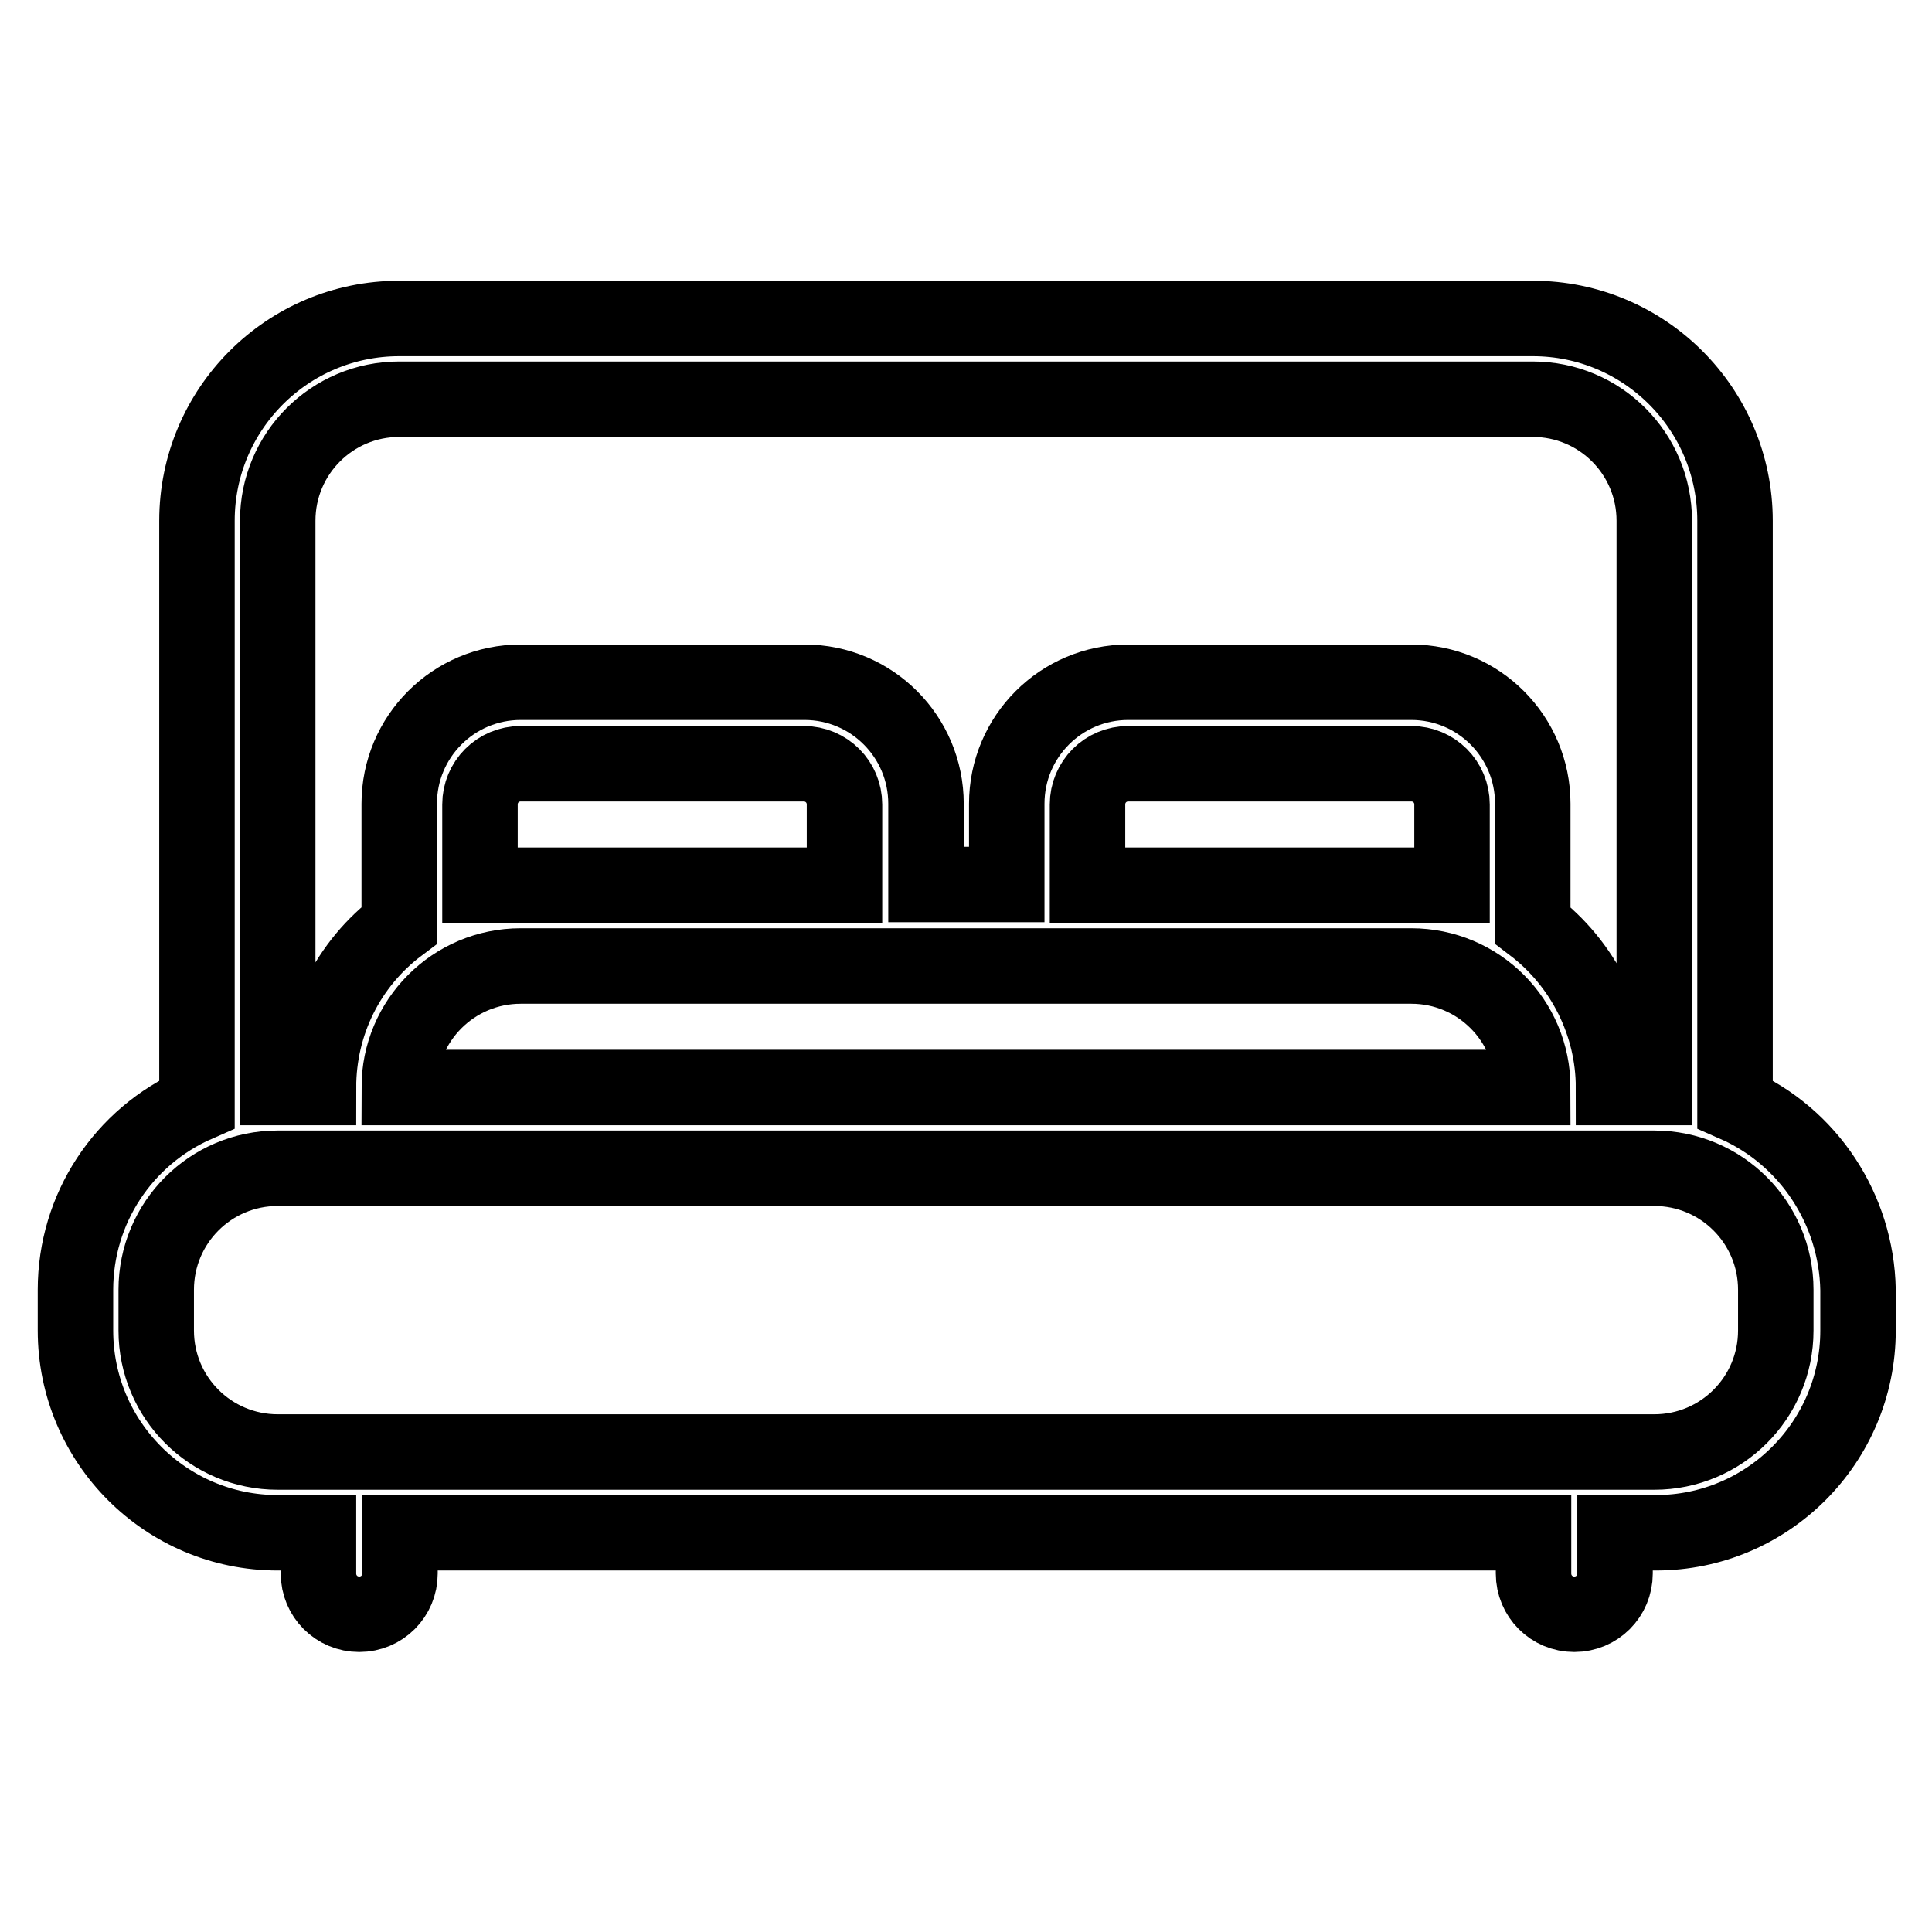
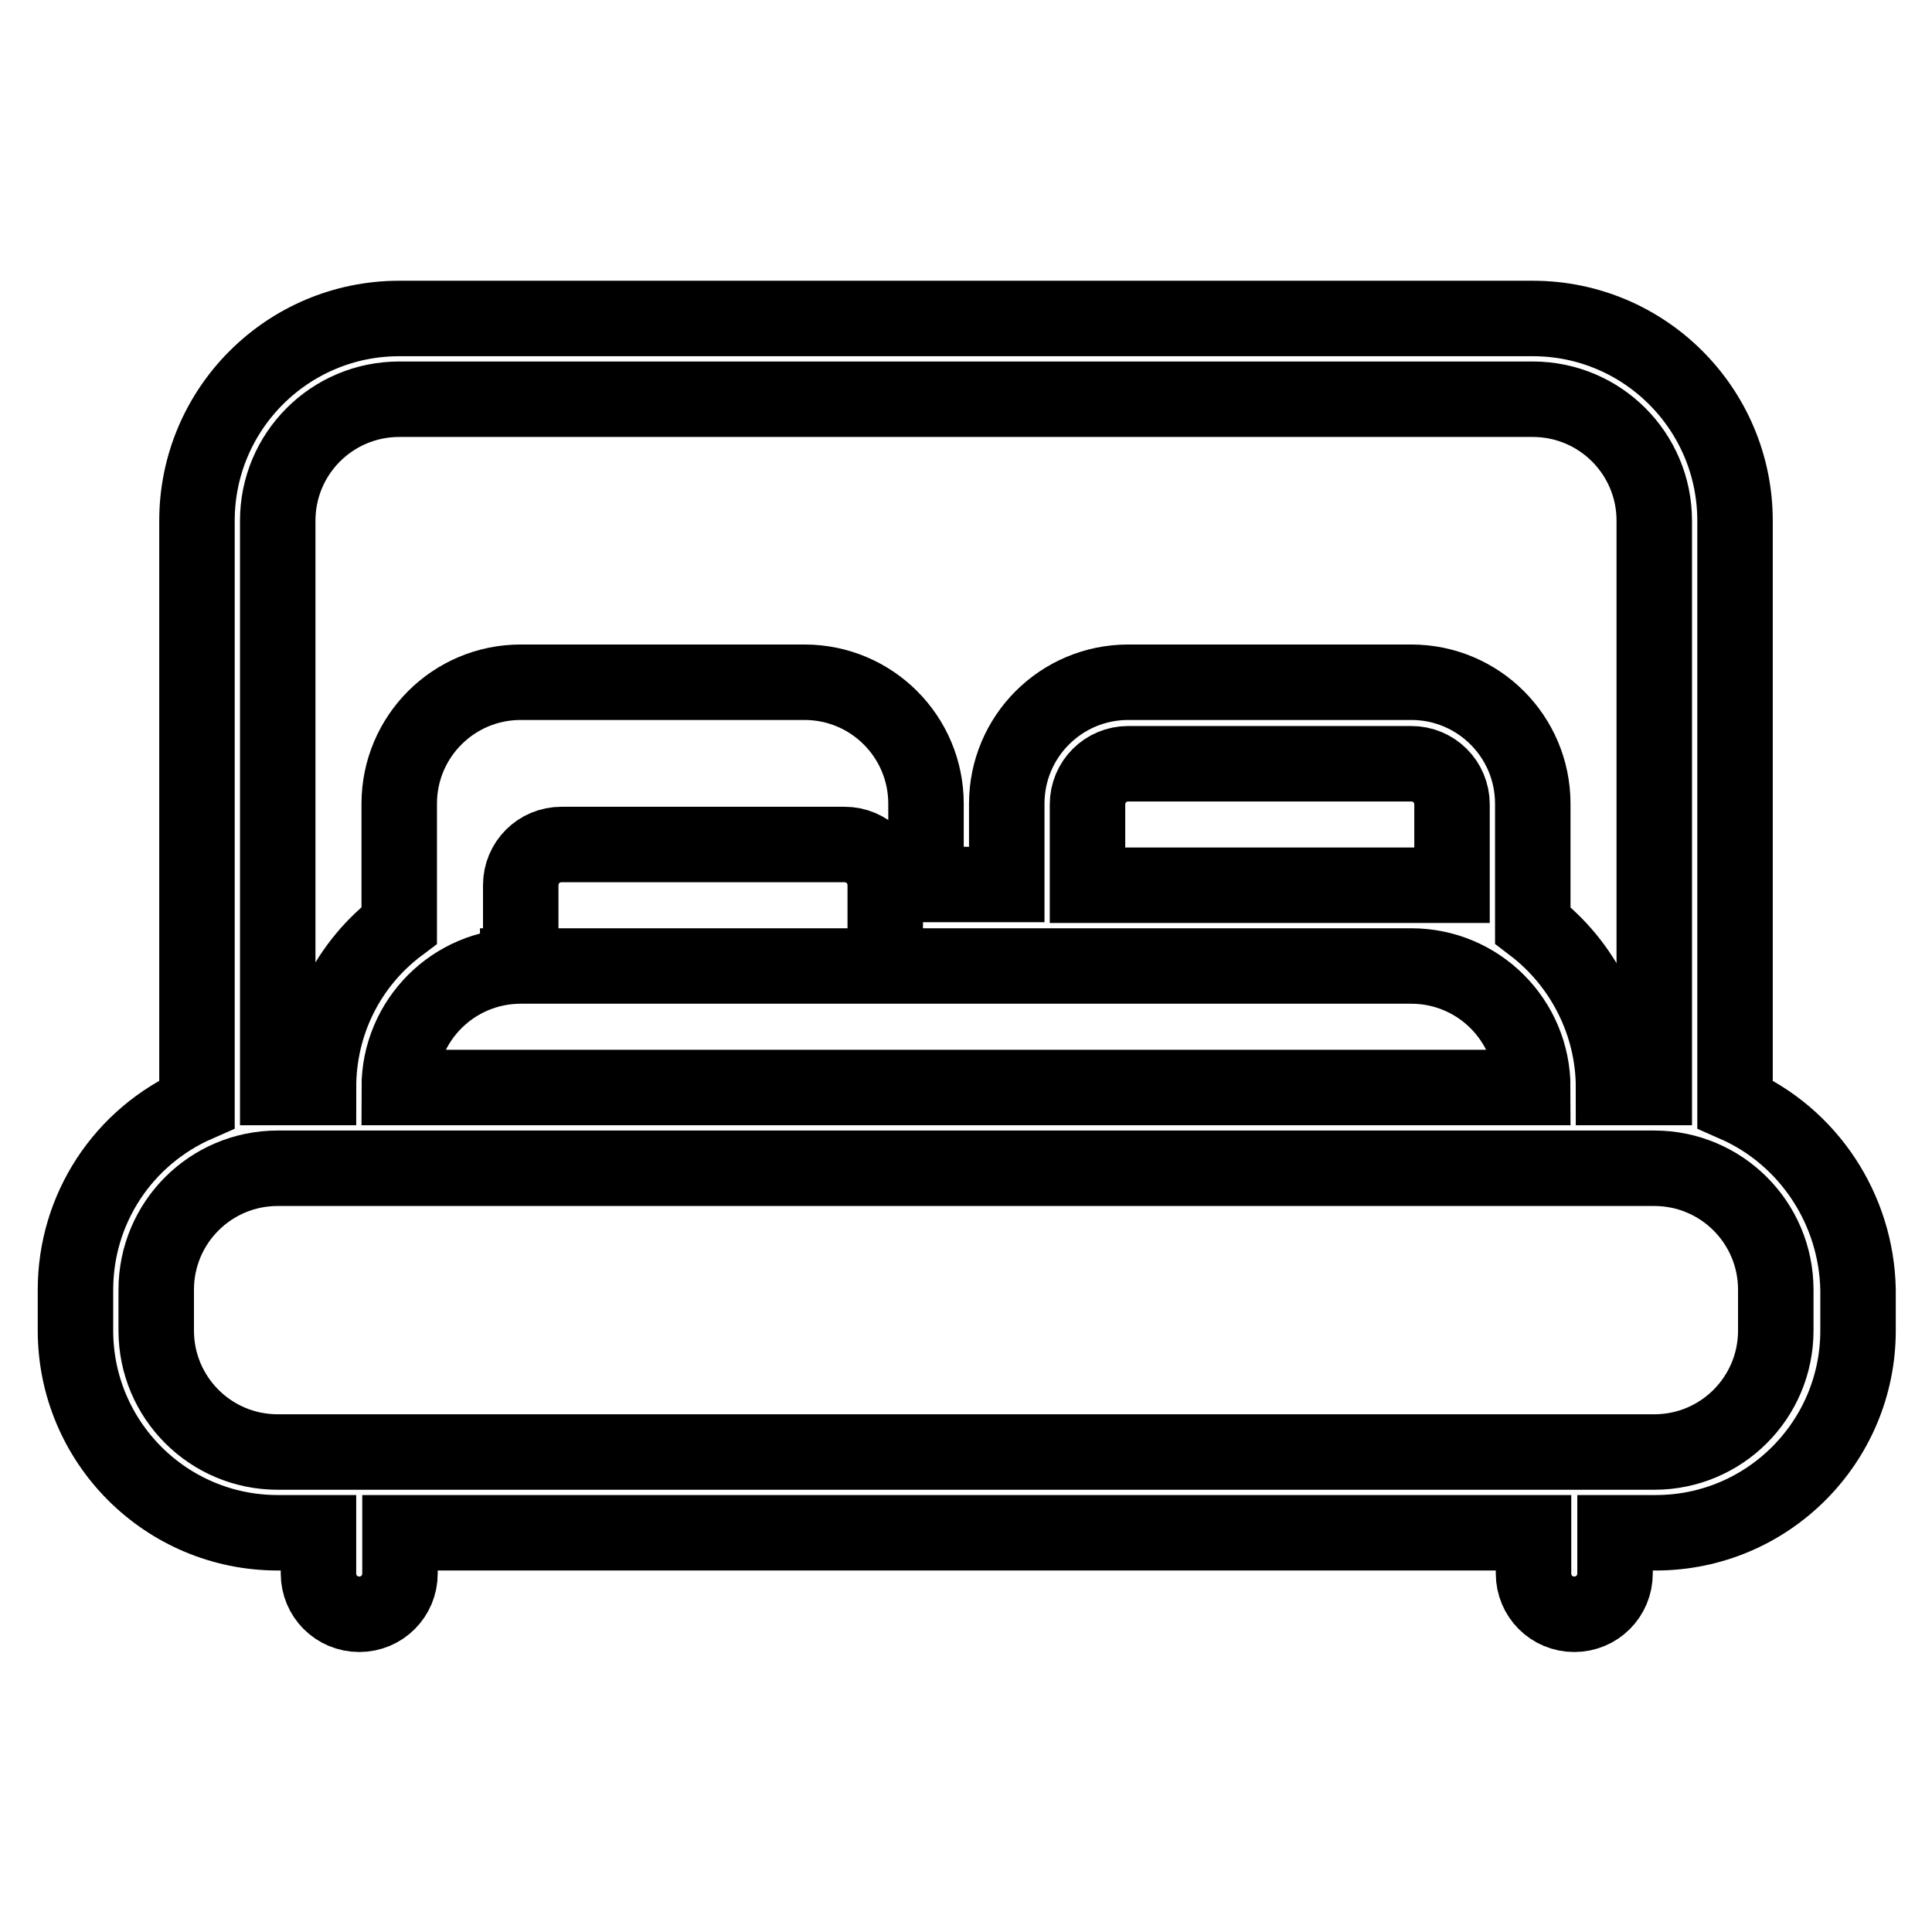
<svg xmlns="http://www.w3.org/2000/svg" version="1.1" x="0px" y="0px" viewBox="0 0 256 256" enable-background="new 0 0 256 256" xml:space="preserve">
  <g>
-     <path stroke-width="10" fill-opacity="0" stroke="#000000" d="M229.9,146.3V69c0-14.8-12-26.8-26.8-26.8l0,0H52.9c-14.8,0-26.8,12-26.8,26.8v77.3 c-9.8,4.3-16.1,13.9-16.1,24.6v5.4c0,14.8,12,26.8,26.8,26.8l0,0h5.4v5.4c0,3,2.4,5.4,5.4,5.4c3,0,5.4-2.4,5.4-5.4v-5.4h150.2v5.4 c0,3,2.4,5.4,5.4,5.4c3,0,5.4-2.4,5.4-5.4l0,0v-5.4h5.4c14.8,0,26.8-12,26.8-26.8l0,0v-5.4C246,160.3,239.7,150.6,229.9,146.3z  M36.8,69c0-8.9,7.2-16.1,16.1-16.1h150.2c8.9,0,16.1,7.2,16.1,16.1v75.1h-5.4c0-8.4-4-16.4-10.7-21.5v-16.1 c0-8.9-7.2-16.1-16.1-16.1h-37.5c-8.9,0-16.1,7.2-16.1,16.1v10.7h-10.7v-10.7c0-8.9-7.2-16.1-16.1-16.1H69 c-8.9,0-16.1,7.2-16.1,16.1v16.1c-6.8,5.1-10.7,13-10.7,21.5h-5.4V69z M69,128h118c8.9,0,16.1,7.2,16.1,16.1H52.9 C52.9,135.2,60.1,128,69,128z M63.6,117.3v-10.7c0-3,2.4-5.4,5.4-5.4l0,0h37.5c3,0,5.4,2.4,5.4,5.4l0,0v10.7H63.6z M192.4,117.3 h-48.3v-10.7c0-3,2.4-5.4,5.4-5.4H187c3,0,5.4,2.4,5.4,5.4V117.3L192.4,117.3z M235.3,176.3c0,8.9-7.2,16.1-16.1,16.1H36.8 c-8.9,0-16.1-7.2-16.1-16.1v-5.4c0-8.9,7.2-16.1,16.1-16.1h182.4c8.9,0,16.1,7.2,16.1,16.1V176.3L235.3,176.3z" />
+     <path stroke-width="10" fill-opacity="0" stroke="#000000" d="M229.9,146.3V69c0-14.8-12-26.8-26.8-26.8l0,0H52.9c-14.8,0-26.8,12-26.8,26.8v77.3 c-9.8,4.3-16.1,13.9-16.1,24.6v5.4c0,14.8,12,26.8,26.8,26.8l0,0h5.4v5.4c0,3,2.4,5.4,5.4,5.4c3,0,5.4-2.4,5.4-5.4v-5.4h150.2v5.4 c0,3,2.4,5.4,5.4,5.4c3,0,5.4-2.4,5.4-5.4l0,0v-5.4h5.4c14.8,0,26.8-12,26.8-26.8l0,0v-5.4C246,160.3,239.7,150.6,229.9,146.3z  M36.8,69c0-8.9,7.2-16.1,16.1-16.1h150.2c8.9,0,16.1,7.2,16.1,16.1v75.1h-5.4c0-8.4-4-16.4-10.7-21.5v-16.1 c0-8.9-7.2-16.1-16.1-16.1h-37.5c-8.9,0-16.1,7.2-16.1,16.1v10.7h-10.7v-10.7c0-8.9-7.2-16.1-16.1-16.1H69 c-8.9,0-16.1,7.2-16.1,16.1v16.1c-6.8,5.1-10.7,13-10.7,21.5h-5.4V69z M69,128h118c8.9,0,16.1,7.2,16.1,16.1H52.9 C52.9,135.2,60.1,128,69,128z v-10.7c0-3,2.4-5.4,5.4-5.4l0,0h37.5c3,0,5.4,2.4,5.4,5.4l0,0v10.7H63.6z M192.4,117.3 h-48.3v-10.7c0-3,2.4-5.4,5.4-5.4H187c3,0,5.4,2.4,5.4,5.4V117.3L192.4,117.3z M235.3,176.3c0,8.9-7.2,16.1-16.1,16.1H36.8 c-8.9,0-16.1-7.2-16.1-16.1v-5.4c0-8.9,7.2-16.1,16.1-16.1h182.4c8.9,0,16.1,7.2,16.1,16.1V176.3L235.3,176.3z" />
  </g>
</svg>